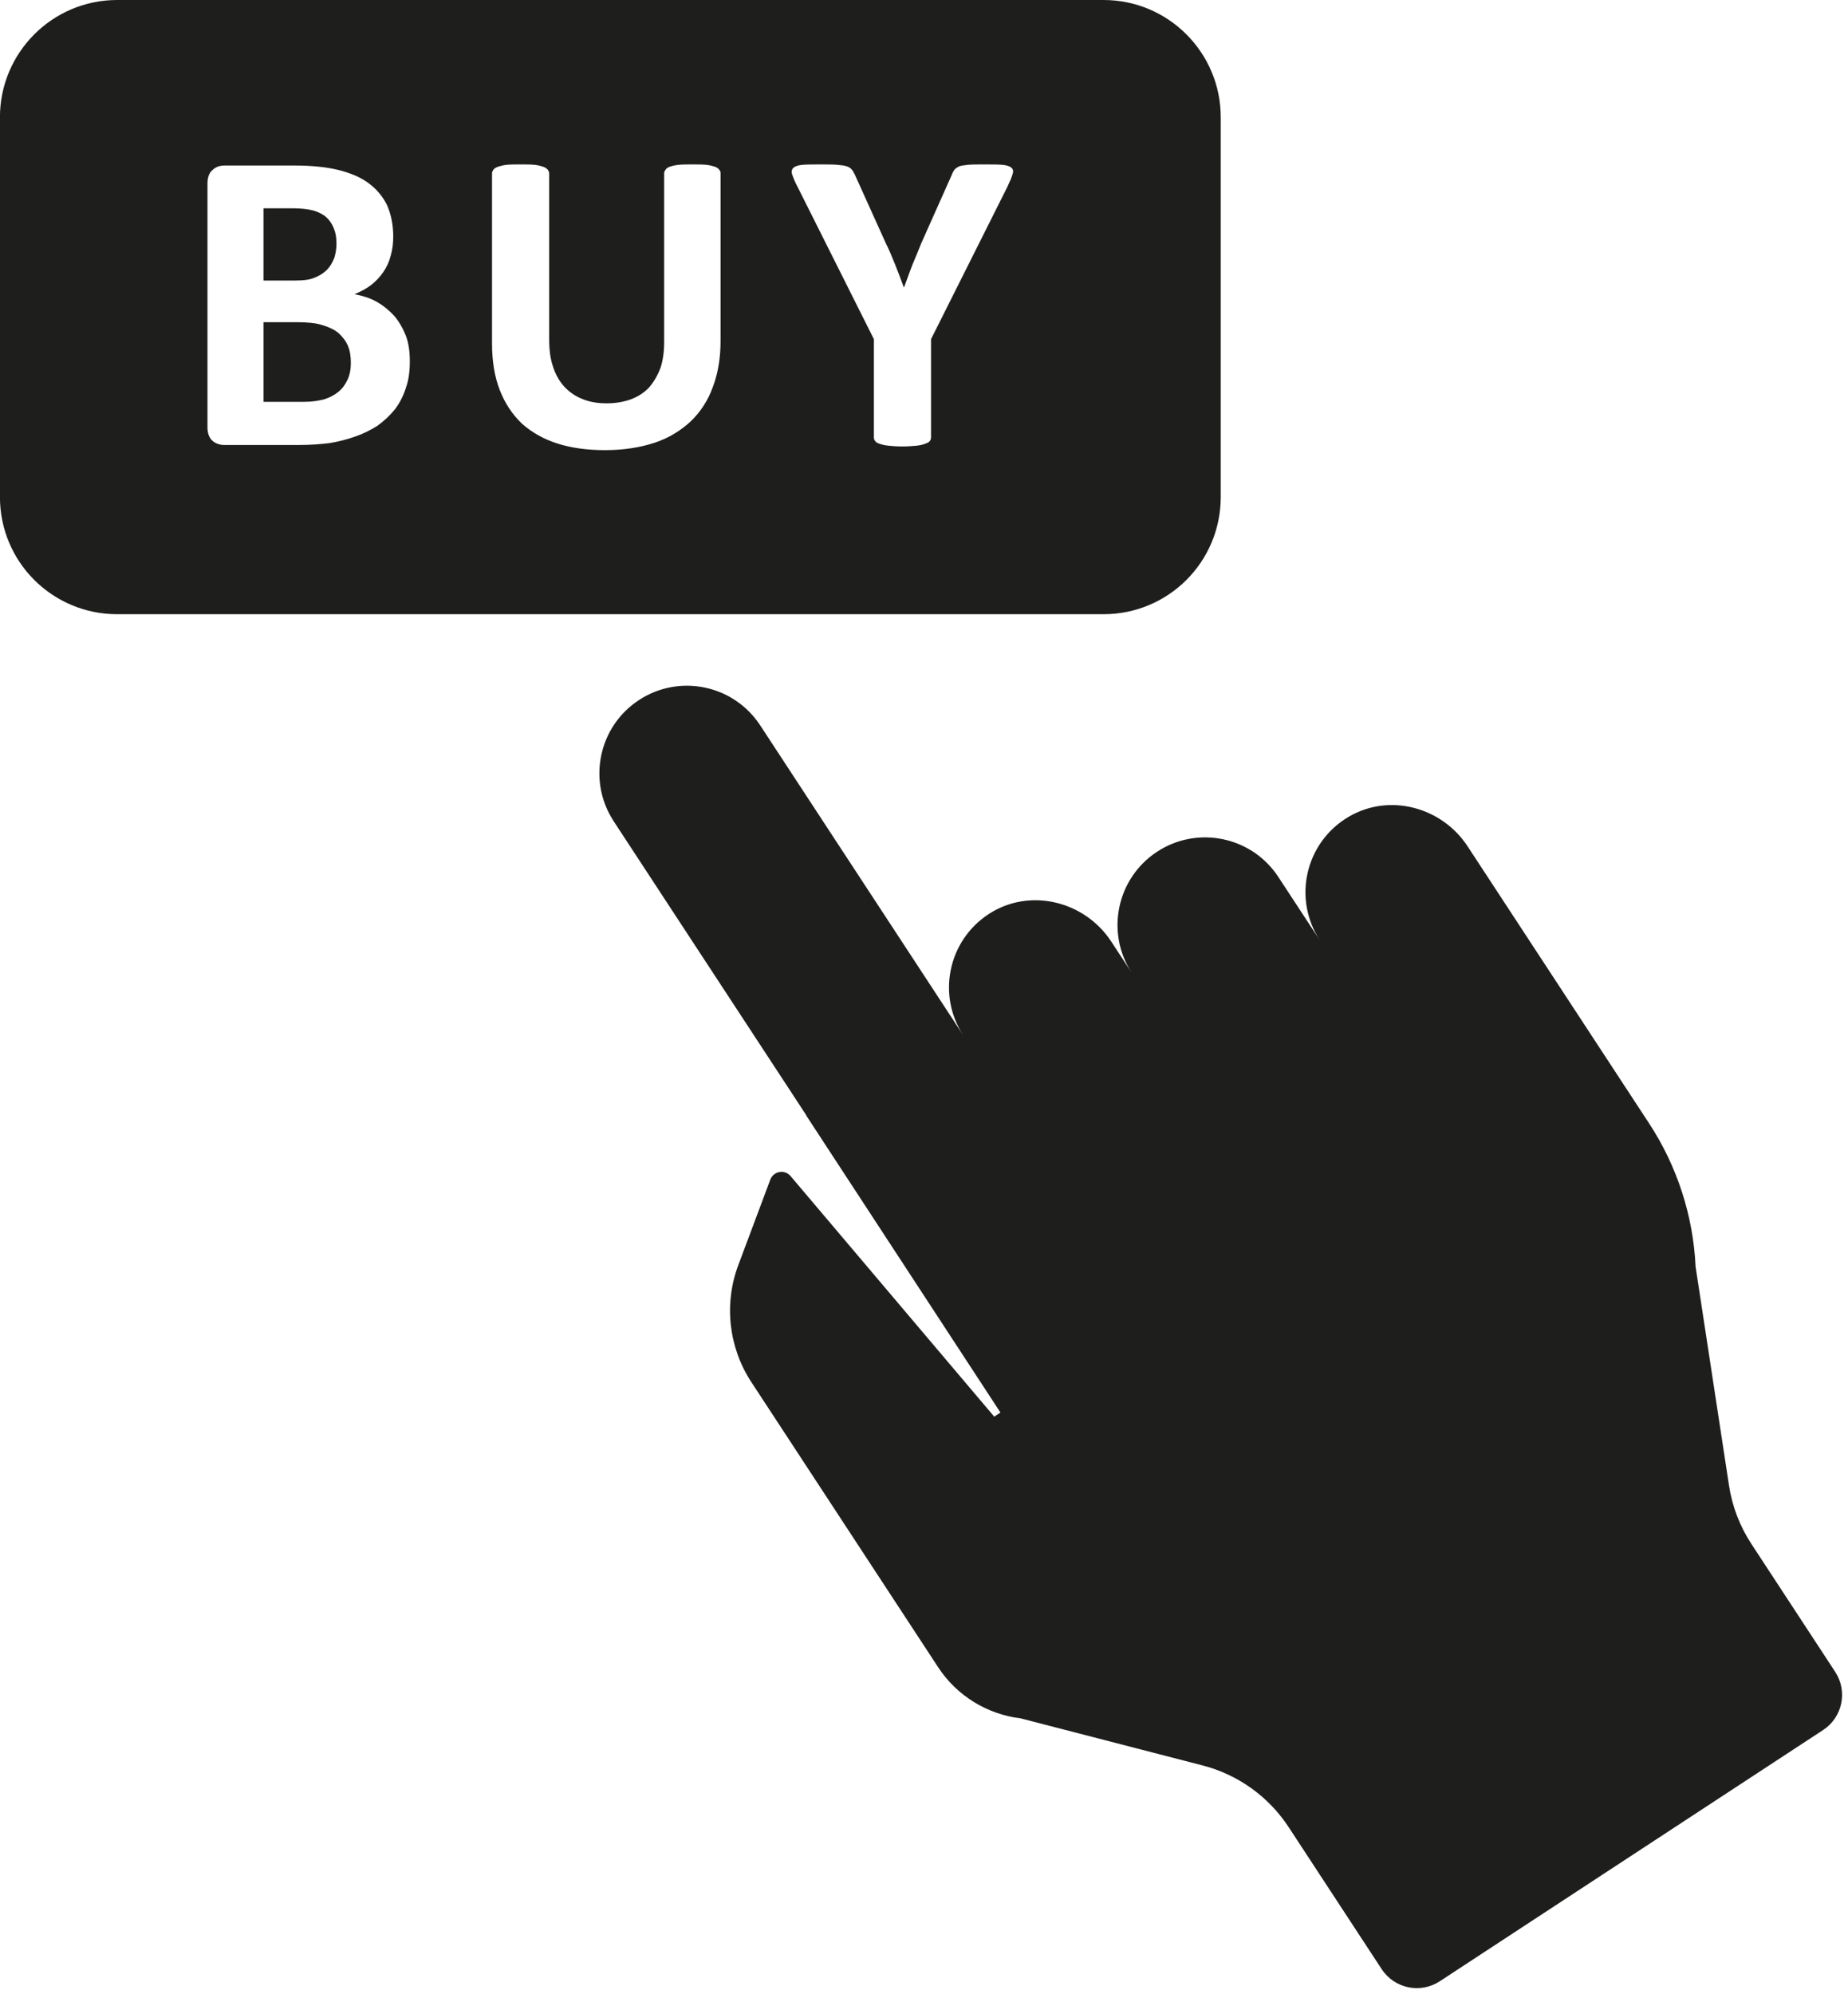
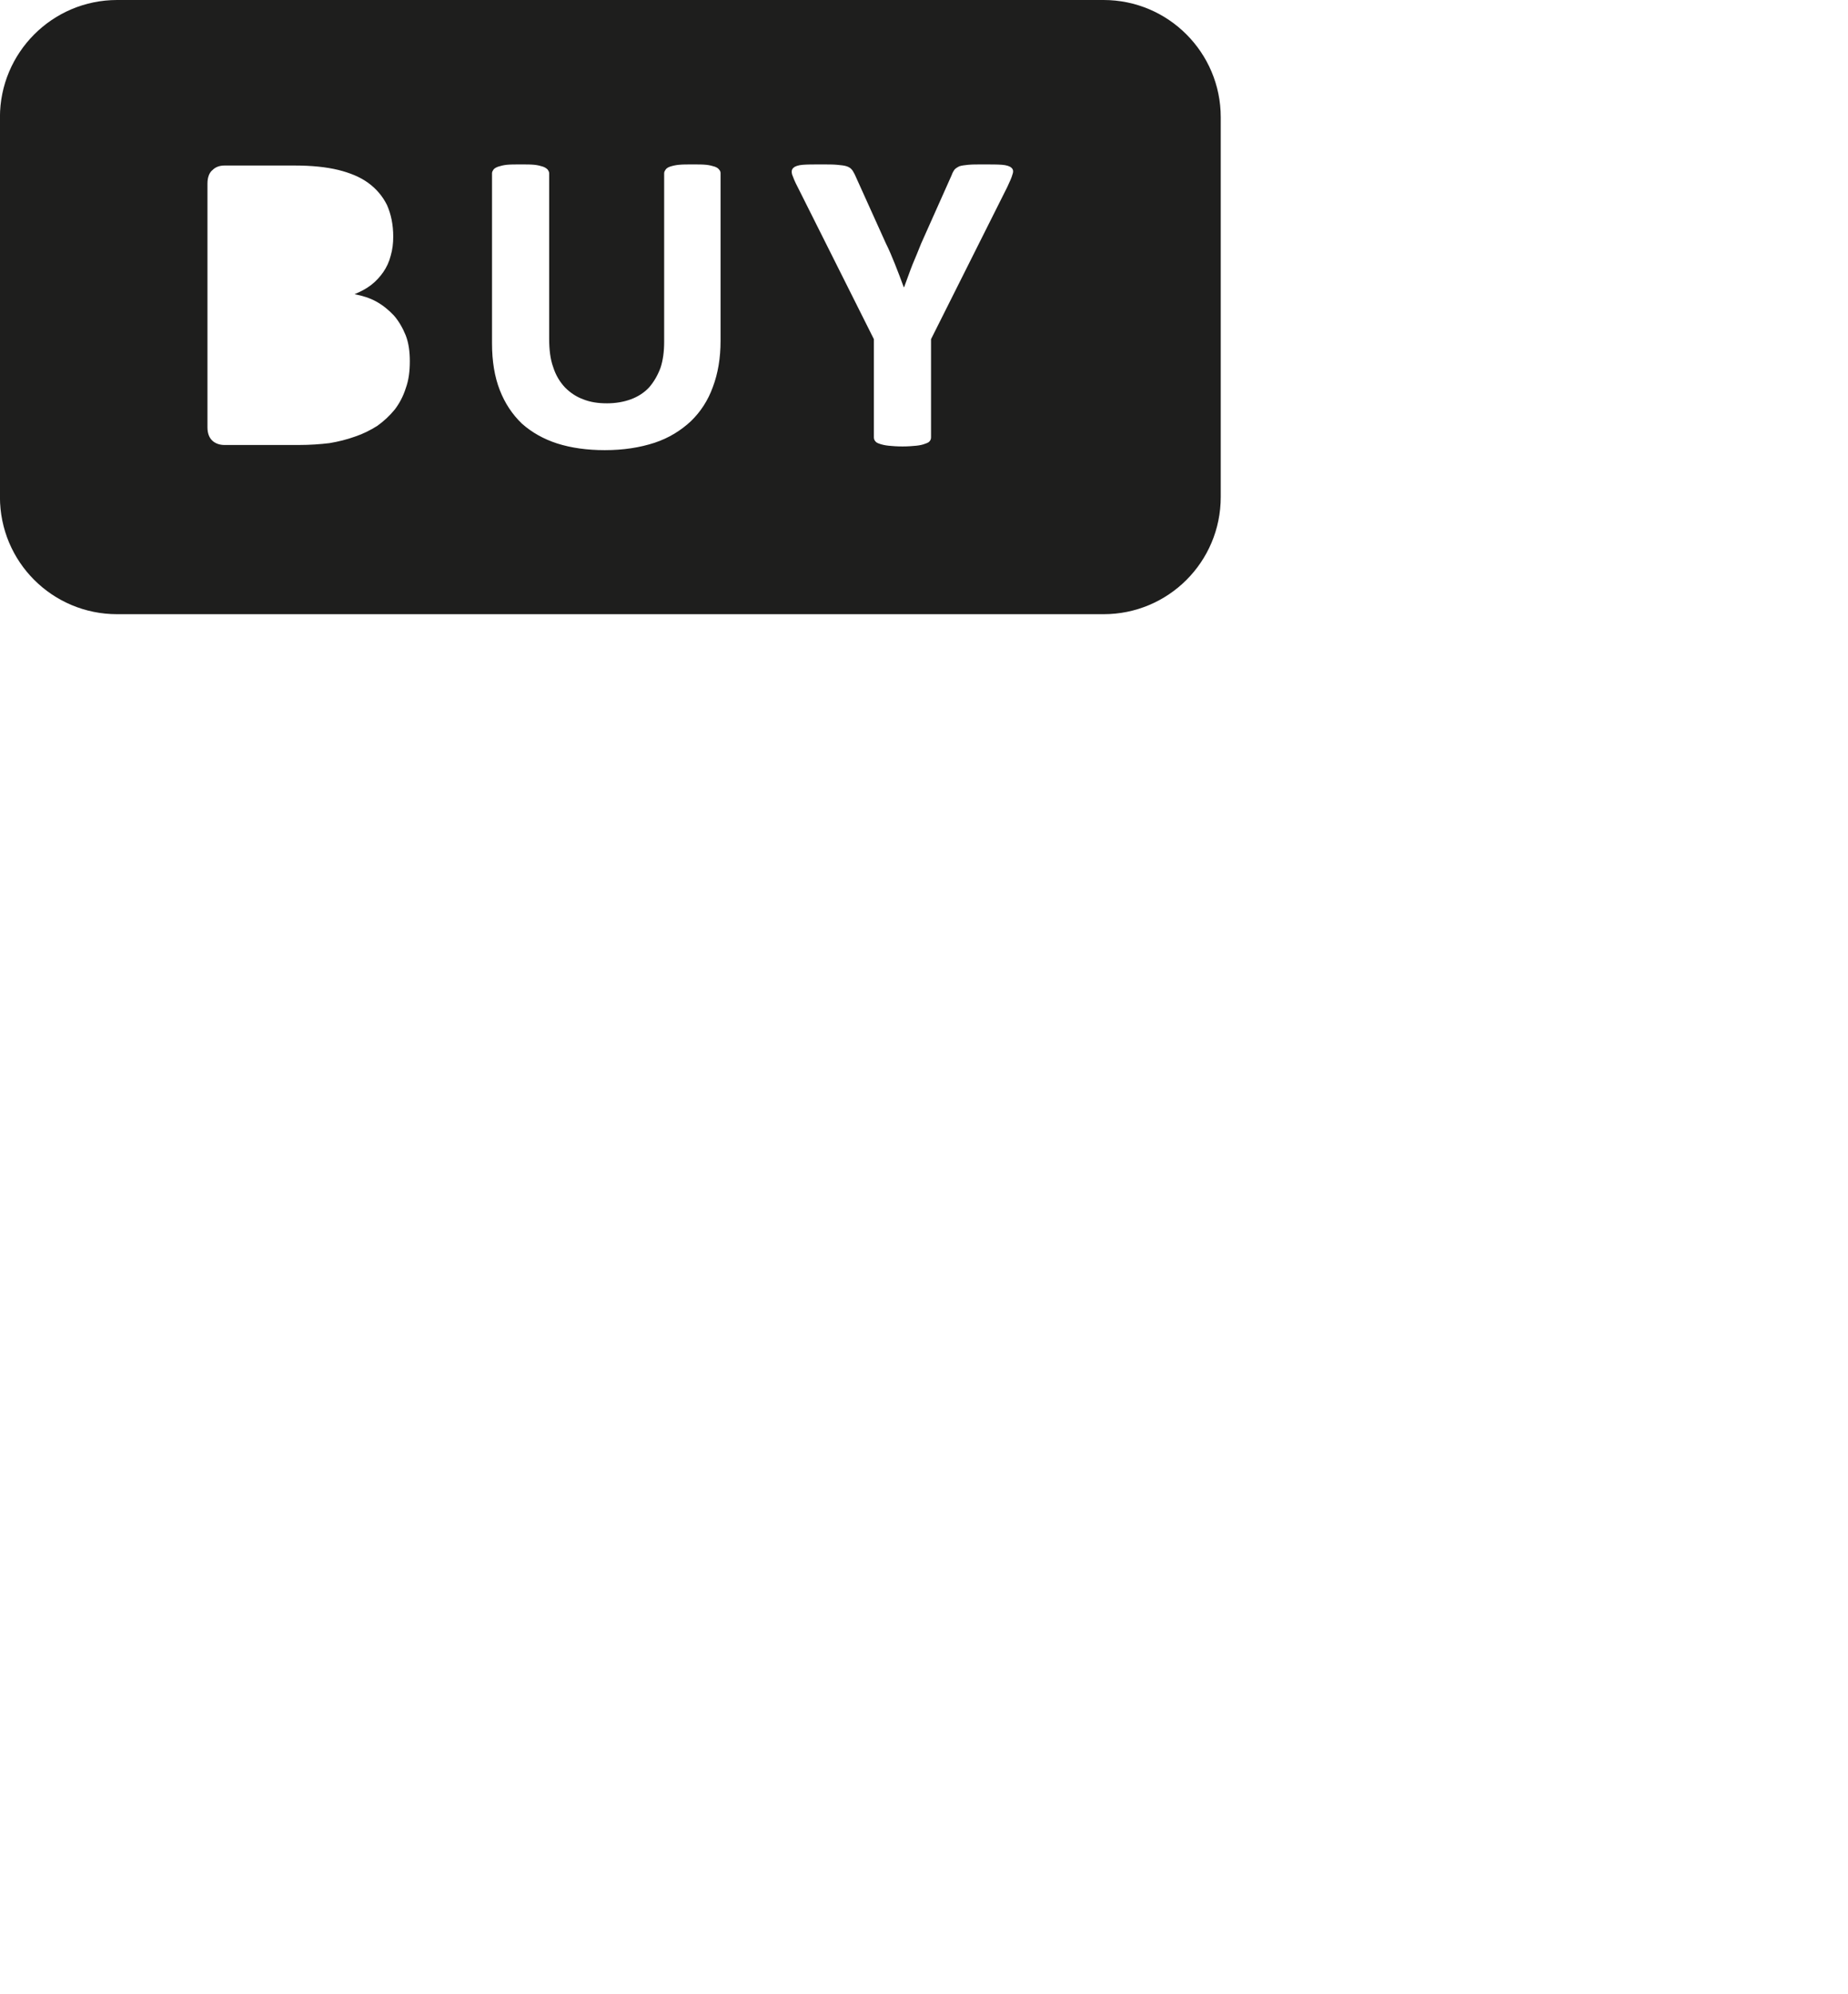
<svg xmlns="http://www.w3.org/2000/svg" height="1740.5" preserveAspectRatio="xMidYMid meet" version="1.0" viewBox="195.9 132.3 1613.4 1740.5" width="1613.4" zoomAndPan="magnify">
  <g fill="#1e1e1d" id="change1_1">
-     <path d="M 1477.203 871.07 L 1635.594 1112.793 C 1660.09 1150.152 1674.129 1193.352 1676.238 1237.953 L 1705.41 1428.98 C 1708.195 1447.172 1714.82 1464.523 1724.898 1479.902 L 1798.145 1591.68 C 1809.234 1608.602 1804.508 1631.32 1787.578 1642.41 L 1452.906 1861.711 C 1435.988 1872.801 1413.27 1868.07 1402.18 1851.141 L 1320.941 1727.16 C 1303.469 1700.5 1276.688 1681.312 1245.832 1673.332 L 1086.996 1632.242 C 1057.547 1628.68 1031.168 1612.371 1014.926 1587.582 L 851.828 1338.672 C 831.992 1308.391 827.773 1270.383 840.516 1236.48 L 868.418 1161.98 C 871.207 1154.531 880.984 1152.832 886.125 1158.902 L 1063.906 1368.871 L 1069.348 1365.301 L 899.699 1105.883 L 899.809 1105.742 L 731.715 849.215 C 730.816 847.852 729.965 846.441 729.16 845.008 C 719.68 828.371 717.133 809.414 720.816 791.719 C 724.766 772.574 736.07 754.945 753.762 743.359 C 789.051 720.227 836.422 730.094 859.578 765.438 L 1036.938 1036.102 C 1025.375 1018.465 1022.035 997.789 1026.035 978.605 C 1030.066 959.266 1041.516 941.555 1059.316 930.023 C 1094.965 906.938 1142.836 918.703 1166.09 954.184 L 1184.062 981.617 C 1172.496 963.973 1169.164 943.305 1173.16 924.121 C 1177.156 904.938 1188.469 887.32 1206.105 875.754 C 1241.402 852.633 1288.82 862.469 1311.961 897.805 L 1348.18 953.055 C 1324.336 916.68 1335.469 867.531 1373.352 845.273 C 1408.793 824.352 1454.68 836.684 1477.203 871.07" fill="inherit" />
-     <path d="M 453.617 377.18 L 425.945 377.18 L 425.945 314.105 L 451.043 314.105 C 458.445 314.105 464.559 314.75 469.387 316.043 C 473.895 317.324 477.754 319.258 480.648 321.832 C 483.547 324.41 485.801 327.625 487.406 331.805 C 489.016 335.672 489.66 339.852 489.66 345 C 489.66 349.18 489.016 353.367 487.73 357.547 C 486.121 361.414 484.191 364.953 481.293 367.848 C 478.398 370.746 474.855 373 470.672 374.602 C 466.492 376.535 460.699 377.18 453.617 377.18" fill="inherit" />
-     <path d="M 499.637 434.148 C 501.566 438.648 502.211 443.801 502.211 449.27 C 502.211 454.738 501.246 459.57 499.312 463.75 C 497.383 467.941 494.809 471.469 491.27 474.371 C 487.73 477.27 483.867 479.199 479.039 480.809 C 474.215 482.102 468.418 483.059 461.664 483.059 L 425.941 483.059 L 425.941 413.551 L 455.227 413.551 C 464.238 413.551 471.641 414.191 477.43 416.121 C 482.902 417.73 487.73 419.988 491.27 422.879 C 494.809 426.102 497.703 429.641 499.637 434.148" fill="inherit" />
    <path d="M 1079.848 284.508 C 1079.207 287.086 1077.598 290.629 1075.348 295.453 L 1008.738 428.355 L 1008.738 513.961 C 1008.738 515.246 1008.406 516.527 1007.445 517.504 C 1006.805 518.465 1005.195 519.105 1003.266 519.75 C 1001.656 520.402 999.078 521.043 995.859 521.363 C 992.645 521.684 988.461 522.004 983.953 522.004 C 978.805 522.004 974.941 521.684 971.723 521.363 C 968.508 521.043 965.934 520.402 964 519.75 C 962.07 519.105 960.785 518.465 960.141 517.504 C 959.172 516.527 958.852 515.246 958.852 513.961 L 958.852 428.355 L 892.238 295.453 C 889.664 290.629 888.375 287.086 887.41 284.508 C 886.766 281.941 887.09 280.008 888.695 278.723 C 889.984 277.43 892.883 276.465 896.742 276.145 C 900.605 275.824 906.074 275.824 912.832 275.824 C 918.625 275.824 923.453 275.824 926.672 276.145 C 930.211 276.465 933.105 276.785 935.039 277.43 C 936.969 278.082 938.578 279.043 939.543 280.328 C 940.512 281.289 941.152 282.906 942.117 284.508 L 969.148 344.367 C 972.047 350.164 974.621 356.273 977.195 362.711 C 979.77 369.152 982.344 375.902 984.918 382.98 L 985.238 382.98 C 987.812 376.234 990.066 369.473 992.645 363.031 C 995.219 356.914 997.789 350.809 1000.047 345.008 L 1026.758 285.152 C 1027.398 283.227 1028.367 281.609 1029.008 280.648 C 1029.969 279.363 1031.578 278.402 1033.508 277.43 C 1035.445 276.785 1038.016 276.465 1041.238 276.145 C 1044.457 275.824 1048.637 275.824 1054.105 275.824 C 1061.188 275.824 1066.977 275.824 1070.836 276.145 C 1074.707 276.465 1077.598 277.43 1078.887 278.723 C 1080.496 280.008 1080.816 281.941 1079.848 284.508 Z M 824.98 429.973 C 824.98 444.777 822.727 458.285 818.223 470.191 C 814.039 481.773 807.602 491.754 798.914 500.121 C 790.223 508.164 779.93 514.602 767.379 518.785 C 754.504 522.969 740.344 525.227 723.934 525.227 C 708.488 525.227 694.648 523.289 682.418 519.426 C 670.512 515.566 660.215 509.781 651.527 502.055 C 643.16 494 636.723 484.352 632.219 472.77 C 627.715 461.184 625.461 447.664 625.461 431.898 L 625.461 283.547 C 625.461 282.262 626.102 281.289 626.75 280.328 C 627.391 279.363 629 278.402 630.934 277.75 C 632.863 277.105 635.438 276.465 638.332 276.145 C 641.551 275.824 645.734 275.824 650.562 275.824 C 655.387 275.824 659.25 275.824 662.469 276.145 C 665.367 276.465 667.938 277.105 669.871 277.75 C 671.801 278.402 673.09 279.363 674.055 280.328 C 674.695 281.289 675.344 282.262 675.344 283.547 L 675.344 427.715 C 675.344 437.363 676.305 445.738 678.883 452.82 C 681.133 459.902 684.672 465.688 689.18 470.512 C 693.684 475.027 698.832 478.555 704.945 480.812 C 711.383 483.391 718.141 484.352 725.863 484.352 C 733.59 484.352 740.668 483.07 746.781 480.812 C 752.895 478.555 758.367 475.027 762.551 470.512 C 766.734 465.688 769.953 460.223 772.527 453.461 C 774.777 446.703 775.746 438.977 775.746 430.613 L 775.746 283.547 C 775.746 282.262 776.387 281.289 777.031 280.328 C 777.676 279.363 778.961 278.402 780.895 277.75 C 782.824 277.105 785.398 276.465 788.617 276.145 C 791.836 275.824 795.695 275.824 800.523 275.824 C 805.352 275.824 809.211 275.824 812.43 276.145 C 815.328 276.465 817.902 277.105 819.832 277.75 C 821.762 278.402 823.051 279.363 823.695 280.328 C 824.66 281.289 824.98 282.262 824.98 283.547 Z M 550.16 471.164 C 547.906 478.234 544.688 484.352 540.504 489.82 C 536 495.297 531.172 499.801 525.379 503.98 C 519.266 507.844 512.828 511.062 506.07 513.32 C 498.992 515.887 491.27 517.824 483.543 519.105 C 475.5 520.07 466.488 520.723 456.832 520.723 L 391.828 520.723 C 387.645 520.723 384.105 519.426 381.531 517.18 C 378.637 514.602 377.027 510.742 377.027 505.277 L 377.027 292.555 C 377.027 287.086 378.637 282.906 381.531 280.648 C 384.105 278.082 387.645 276.785 391.828 276.785 L 453.293 276.785 C 468.098 276.785 480.648 278.082 491.27 280.648 C 501.566 283.227 510.254 286.766 517.332 291.91 C 524.414 297.055 529.883 303.496 533.746 311.219 C 537.285 319.262 539.215 328.281 539.215 338.902 C 539.215 344.688 538.574 350.164 536.965 355.629 C 535.676 360.777 533.422 365.609 530.527 369.793 C 527.633 373.977 524.094 377.836 519.91 381.059 C 515.723 384.277 510.898 386.844 505.426 389.102 C 512.188 390.383 518.621 392.32 524.414 395.527 C 530.207 398.75 535.355 402.941 539.859 407.766 C 544.043 412.59 547.582 418.707 550.16 425.137 C 552.734 431.898 553.695 439.301 553.695 447.664 C 553.695 456.359 552.734 464.082 550.16 471.164 Z M 1159.34 132.297 L 298.184 132.297 C 241.543 132.297 195.852 178.312 195.852 234.633 L 195.852 566.098 C 195.852 622.723 241.543 668.43 298.184 668.43 L 1159.34 668.43 C 1215.977 668.43 1261.672 622.723 1261.672 566.098 L 1261.672 234.633 C 1261.672 178.312 1215.977 132.297 1159.34 132.297" fill="inherit" />
  </g>
</svg>